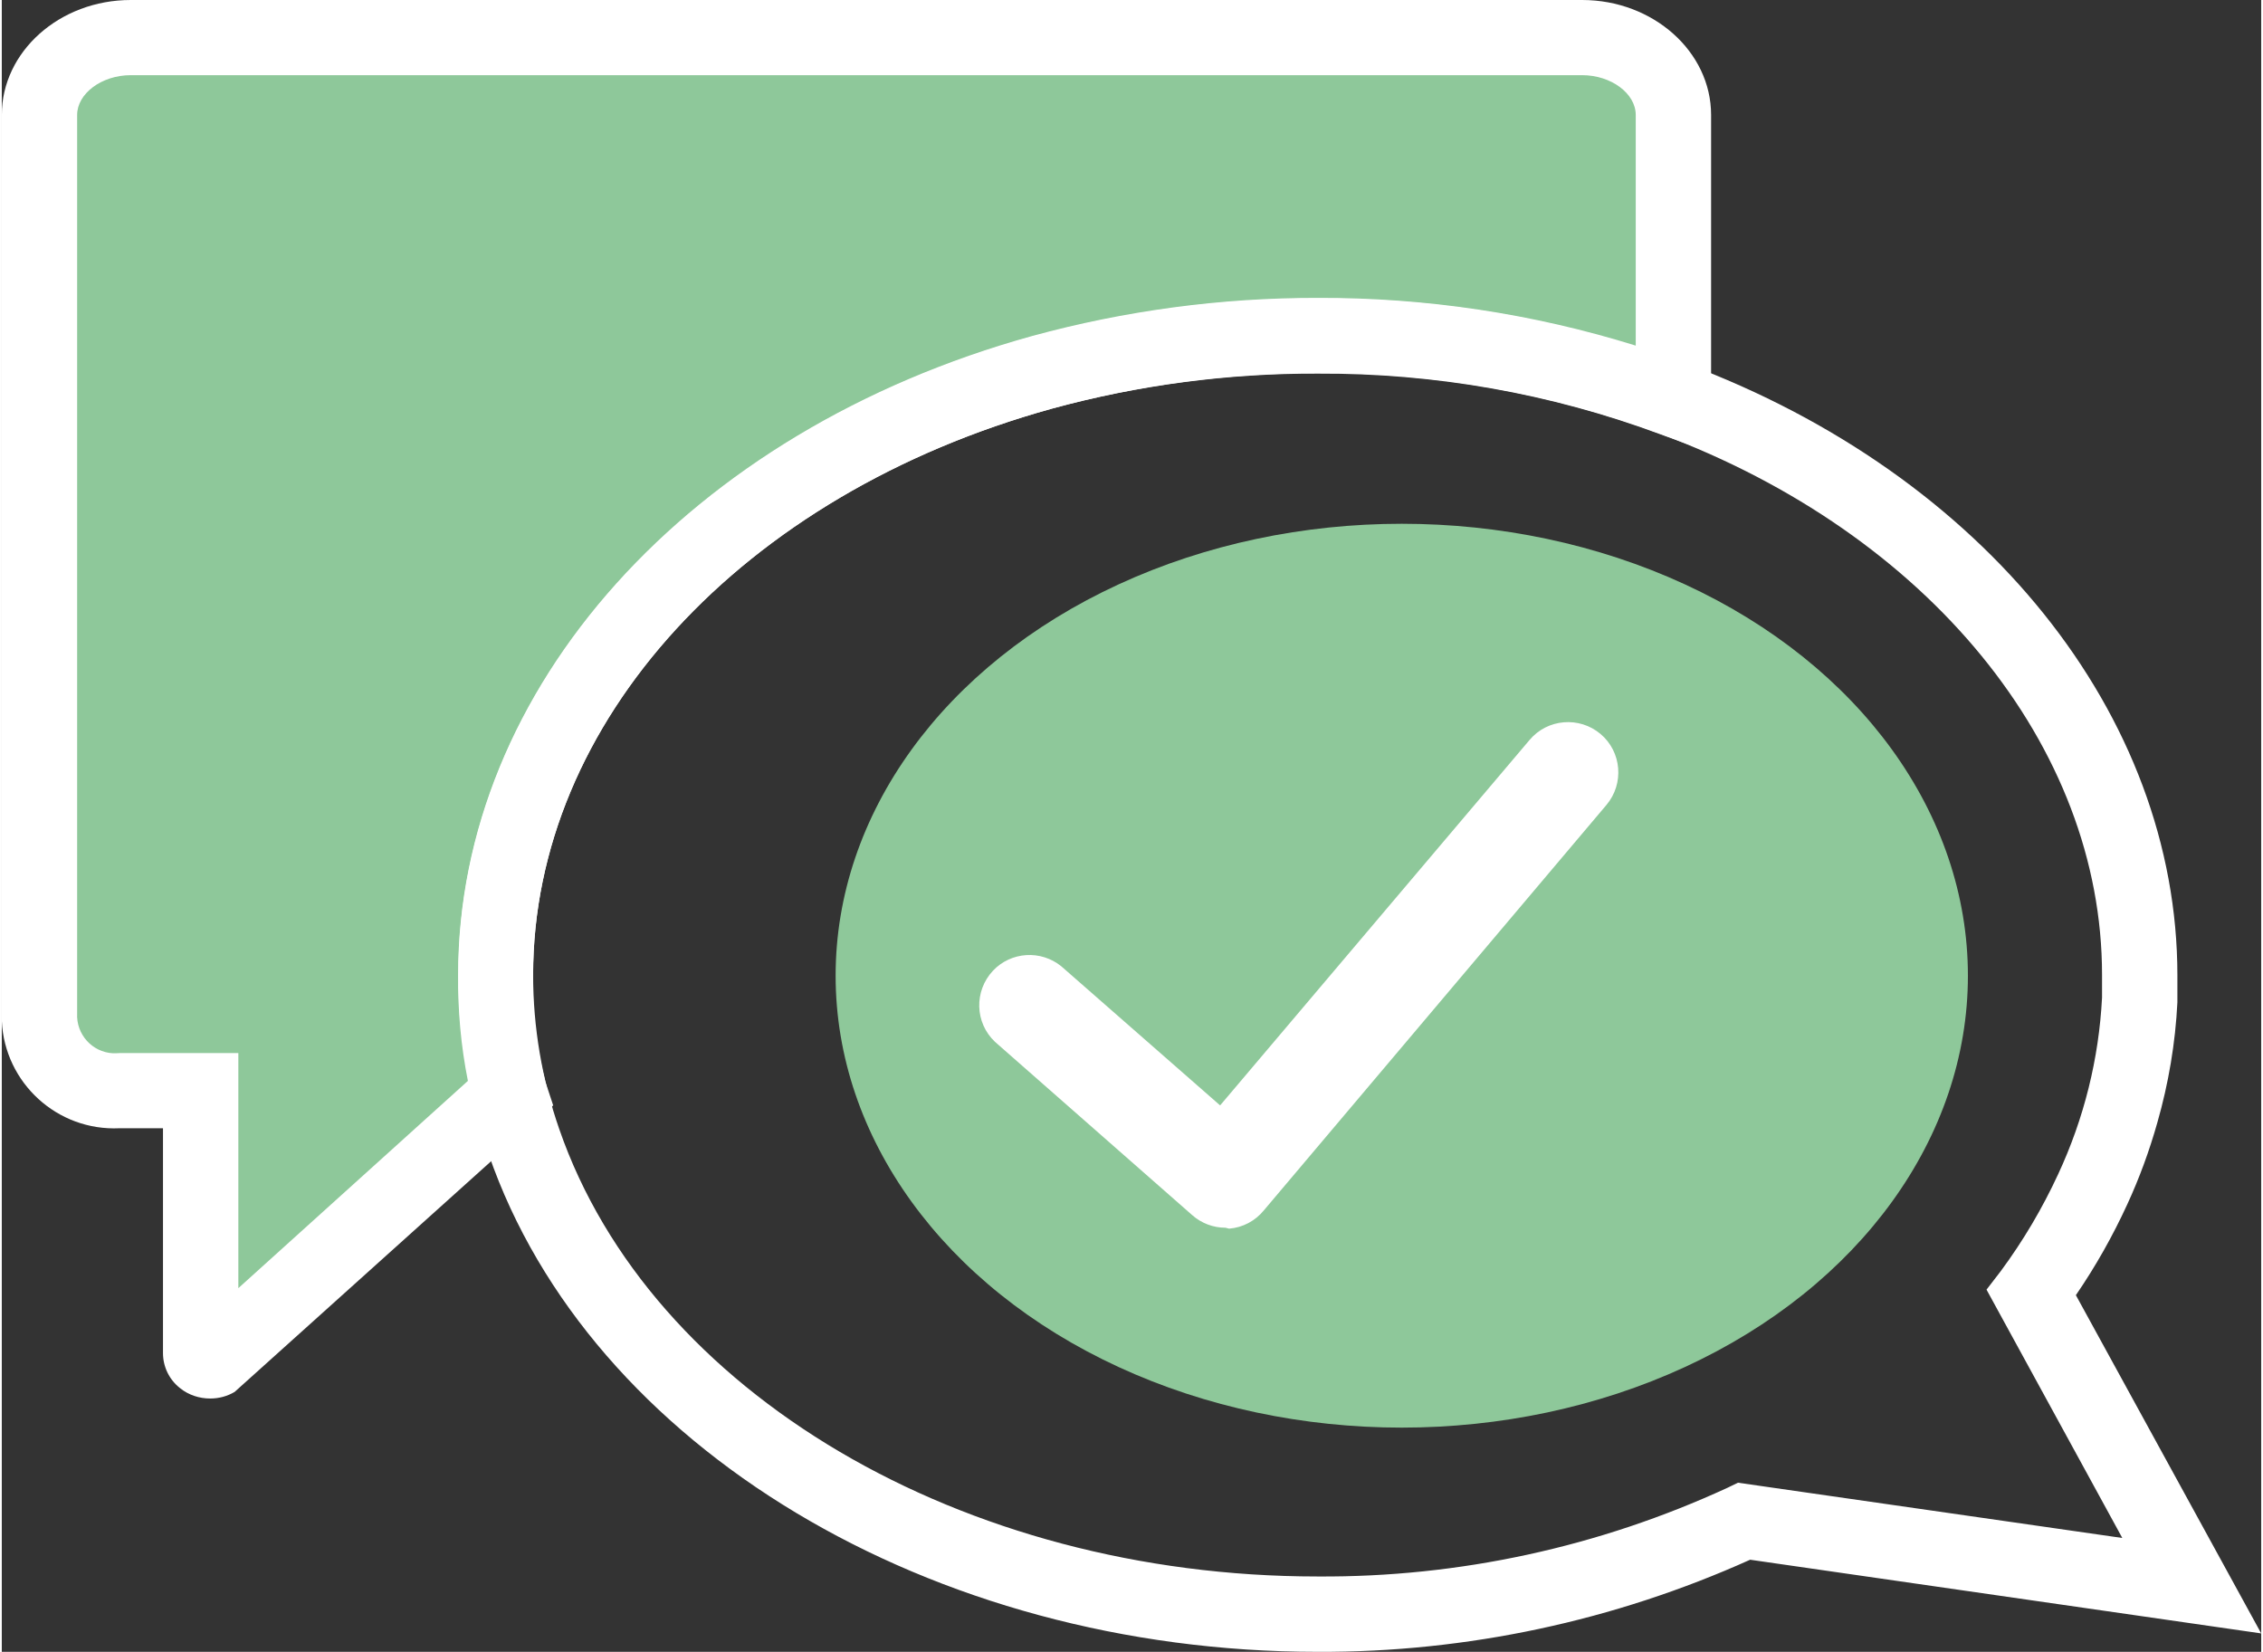
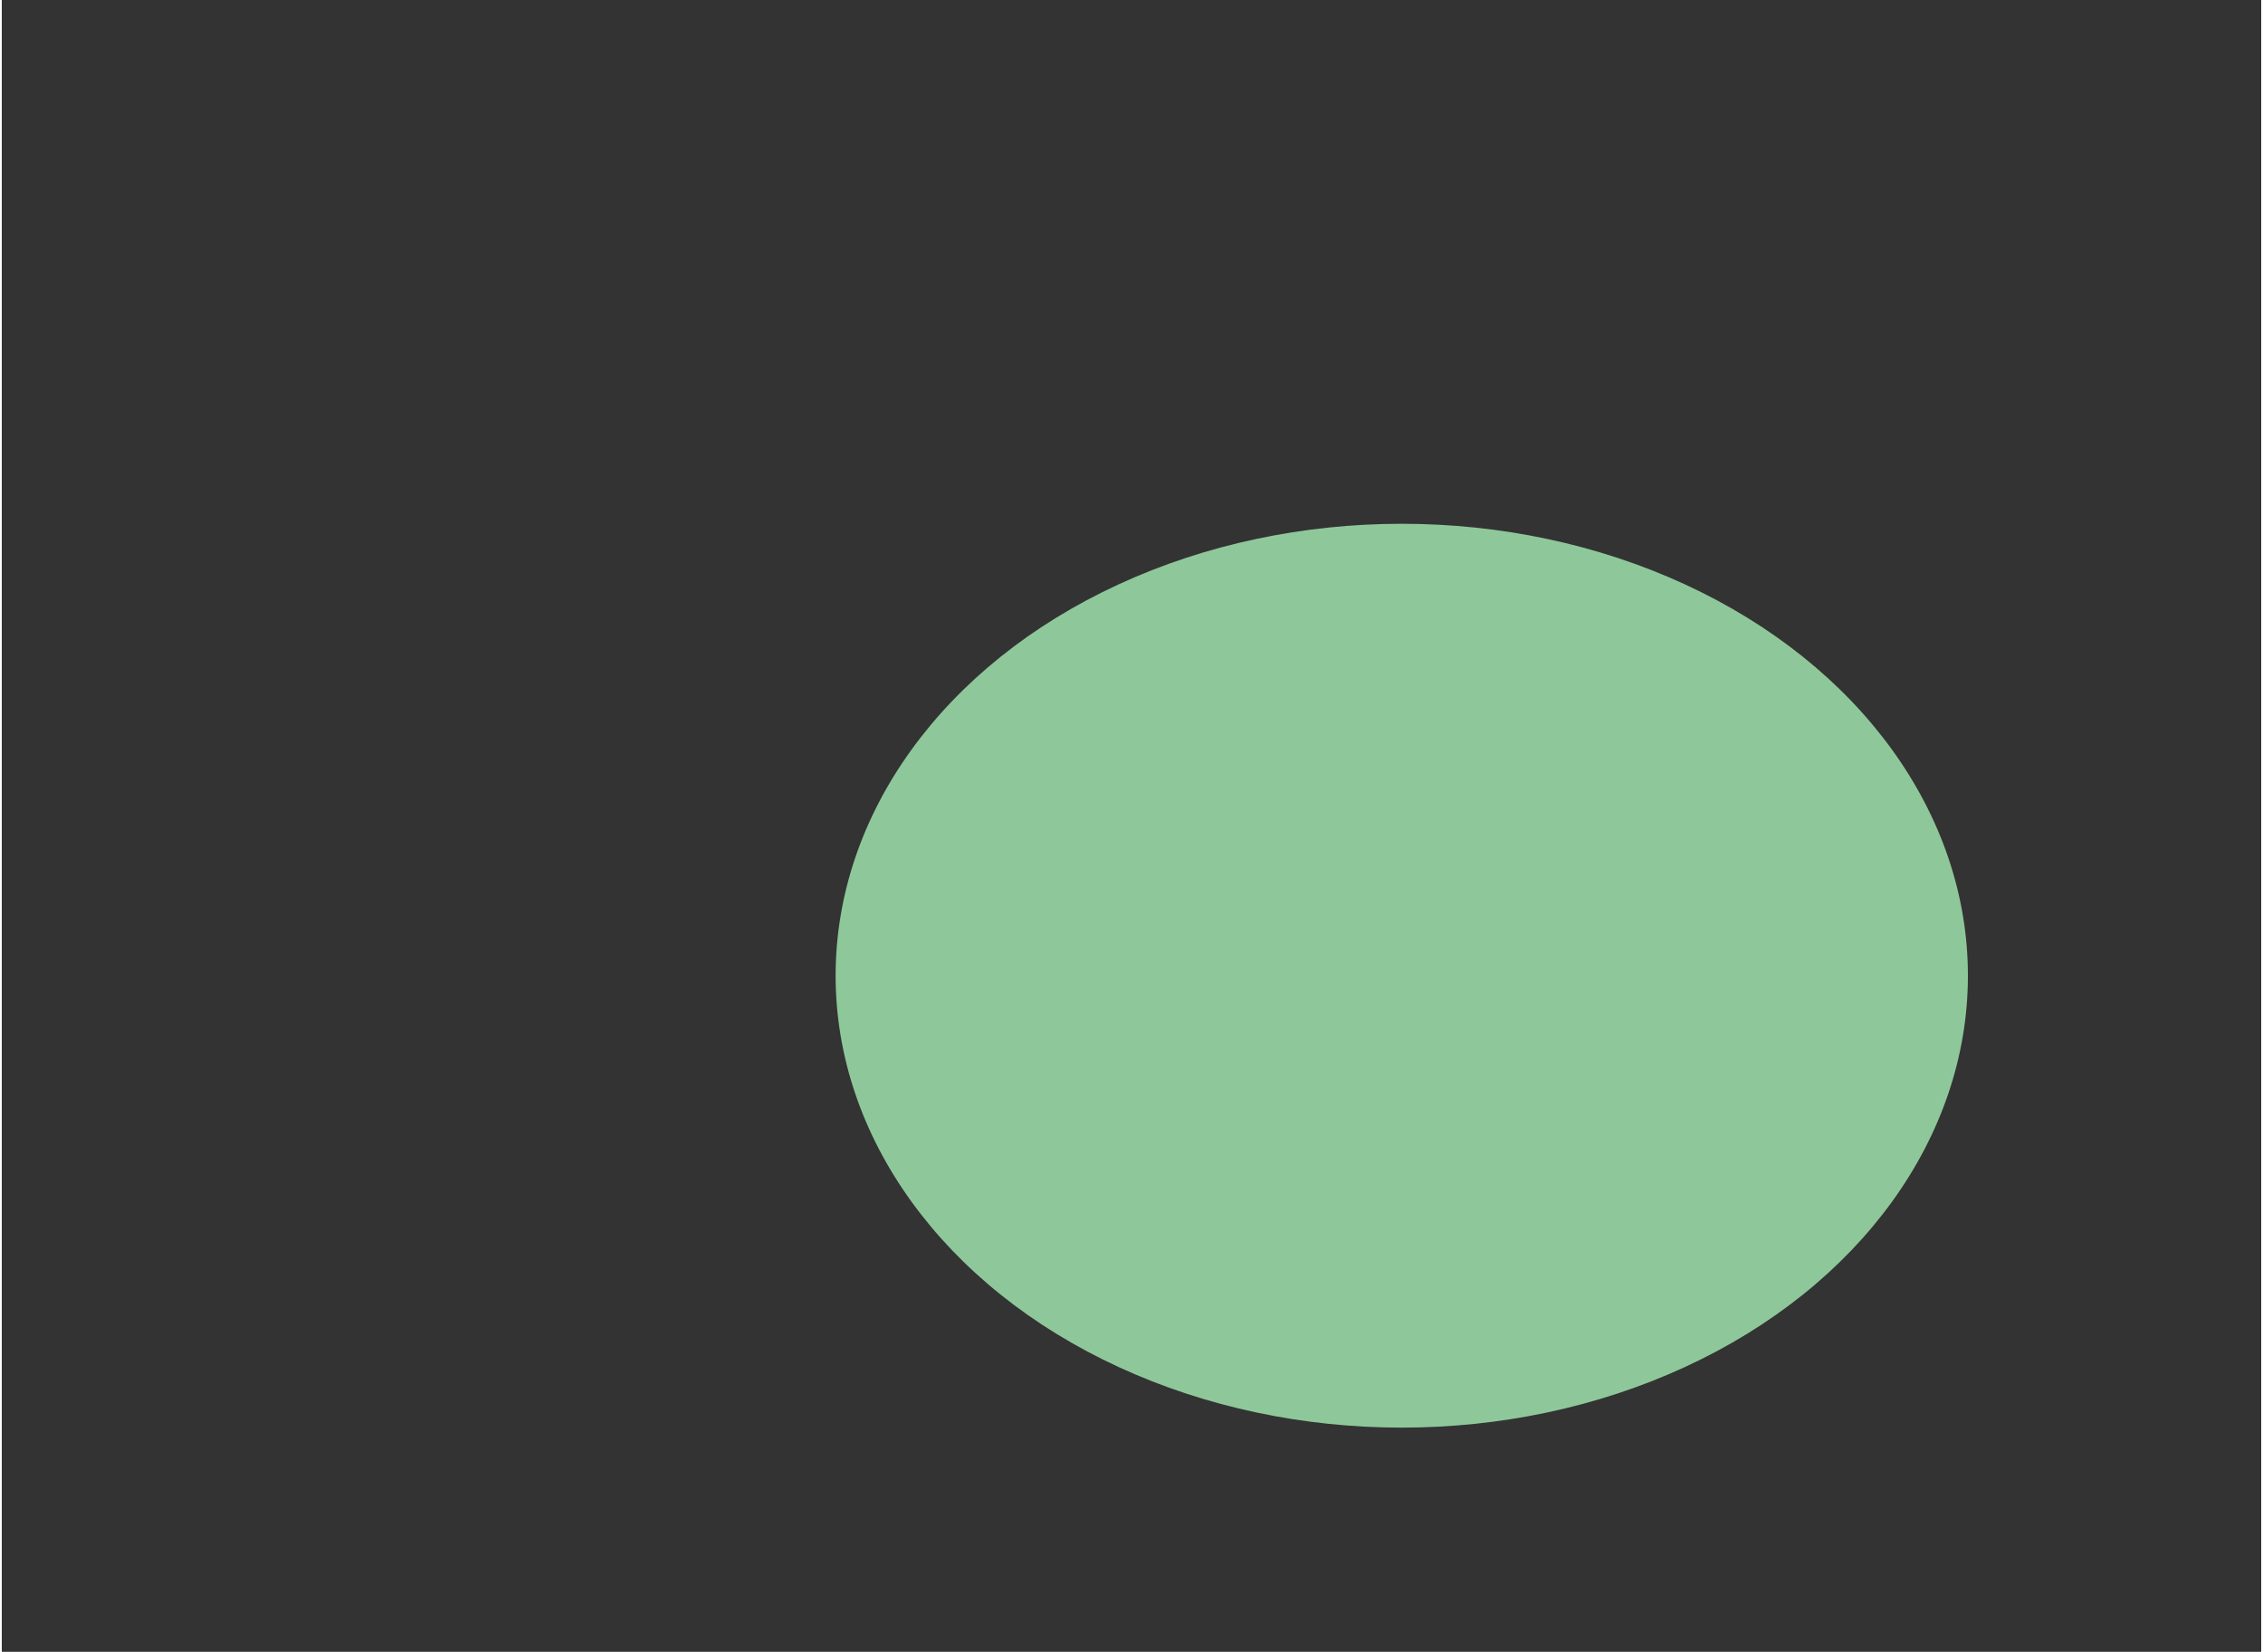
<svg xmlns="http://www.w3.org/2000/svg" id="Ebene_1" data-name="Ebene 1" viewBox="0 0 122.64 89.66" width="137" height="100">
  <rect x="0" y="0" width="122.64" height="89.66" fill="#333333" stroke="none" />
  <defs>
    <style>
      .cls-1 {
        fill: #fff;
      }

      .cls-1, .cls-2 {
        stroke-width: 0px;
      }

      .cls-2 {
        fill: #8ec89a;
      }
    </style>
  </defs>
  <g id="Ebene_2" data-name="Ebene 2">
    <g id="_ŽÓť_1" data-name=" ŽÓť 1">
      <ellipse class="cls-2" cx="75.99" cy="52.96" rx="30.73" ry="24.53" />
-       <path class="cls-2" d="m90.54,21.65S95.48,1.47,82.54,1.73,5.59,2.41,5.59,2.41c0,0-3.59.38-3.59,7.02s-.75,44.57-.75,44.57c0,0,.63,5.62,8.3,5.62,1.53.63,1.27,13.38,1.27,13.38,0,0,5-4,9.71-8.3s6.25-2.17,6.51-9.45,1.66-22.73,16.47-29.5c14.81-6.77,26.01-10.91,47.03-4.1Z" />
-       <path class="cls-1" d="m71.43,89.66c-21,0-39.51-11.12-45-27-1.09-3.12-1.65-6.41-1.65-9.72,0-15.57,12.52-29.51,31.15-34.67,5.05-1.38,10.27-2.08,15.51-2.07,6.83-.03,13.6,1.17,20,3.54,16.19,6.05,26.65,19.08,26.65,33.2v1.47c-.11,2.21-.48,4.4-1.09,6.53-.43,1.52-.97,3-1.63,4.43-.79,1.72-1.72,3.37-2.79,4.93l10.06,18.36-27.74-4c-7.38,3.32-15.38,5.03-23.47,5Zm0-69.41c-4.87,0-9.73.64-14.43,1.93-16.84,4.66-28.16,17-28.16,30.73,0,2.85.48,5.68,1.42,8.38,4.95,14.3,21.88,24.28,41.16,24.28,7.68.05,15.28-1.6,22.26-4.82l.56-.27,20.86,3-7.37-13.48.77-1c1.22-1.65,2.26-3.41,3.12-5.27,1.4-3.01,2.21-6.26,2.38-9.58v-1.24c0-12.4-9.41-23.93-24-29.37-5.94-2.2-12.23-3.32-18.57-3.29Z" />
-       <path class="cls-1" d="m11.31,75.91c-.59,0-1.17-.19-1.63-.56-.59-.46-.93-1.16-.93-1.91v-12.2h-2.36c-3.37.16-6.23-2.45-6.39-5.82,0-.14,0-.28,0-.42V6.24C0,2.8,3.14,0,7,0h78.78c3.85,0,7,2.8,7,6.24v18.33l-2.76-1c-5.94-2.21-12.24-3.32-18.58-3.29-4.88-.02-9.73.62-14.44,1.9-16.84,4.66-28.16,17-28.16,30.73-.06,1.96.16,3.92.67,5.82l.42,1.27-17.29,15.55c-.4.24-.86.36-1.33.36ZM7,4.08c-1.58,0-2.91,1-2.91,2.16v48.76c-.06,1.14.81,2.11,1.94,2.17.12,0,.25,0,.37-.01h6.44v12.76l12.46-11.25c-.38-1.9-.55-3.83-.53-5.76,0-15.57,12.52-29.51,31.15-34.67,5.05-1.38,10.27-2.08,15.51-2.07,5.85-.02,11.67.85,17.26,2.59V6.24c0-1.17-1.34-2.16-2.91-2.16H7Z" />
-       <path class="cls-1" d="m66.42,66.64c-.66,0-1.3-.24-1.8-.68l-10.71-9.41c-1.1-1.04-1.14-2.76-.11-3.86.98-1.04,2.6-1.14,3.71-.24l8.62,7.55,16.8-19.84c.97-1.15,2.7-1.29,3.85-.32s1.29,2.7.32,3.85l-18.59,22c-.47.58-1.15.94-1.89,1l-.2-.05Z" />
    </g>
  </g>
</svg>